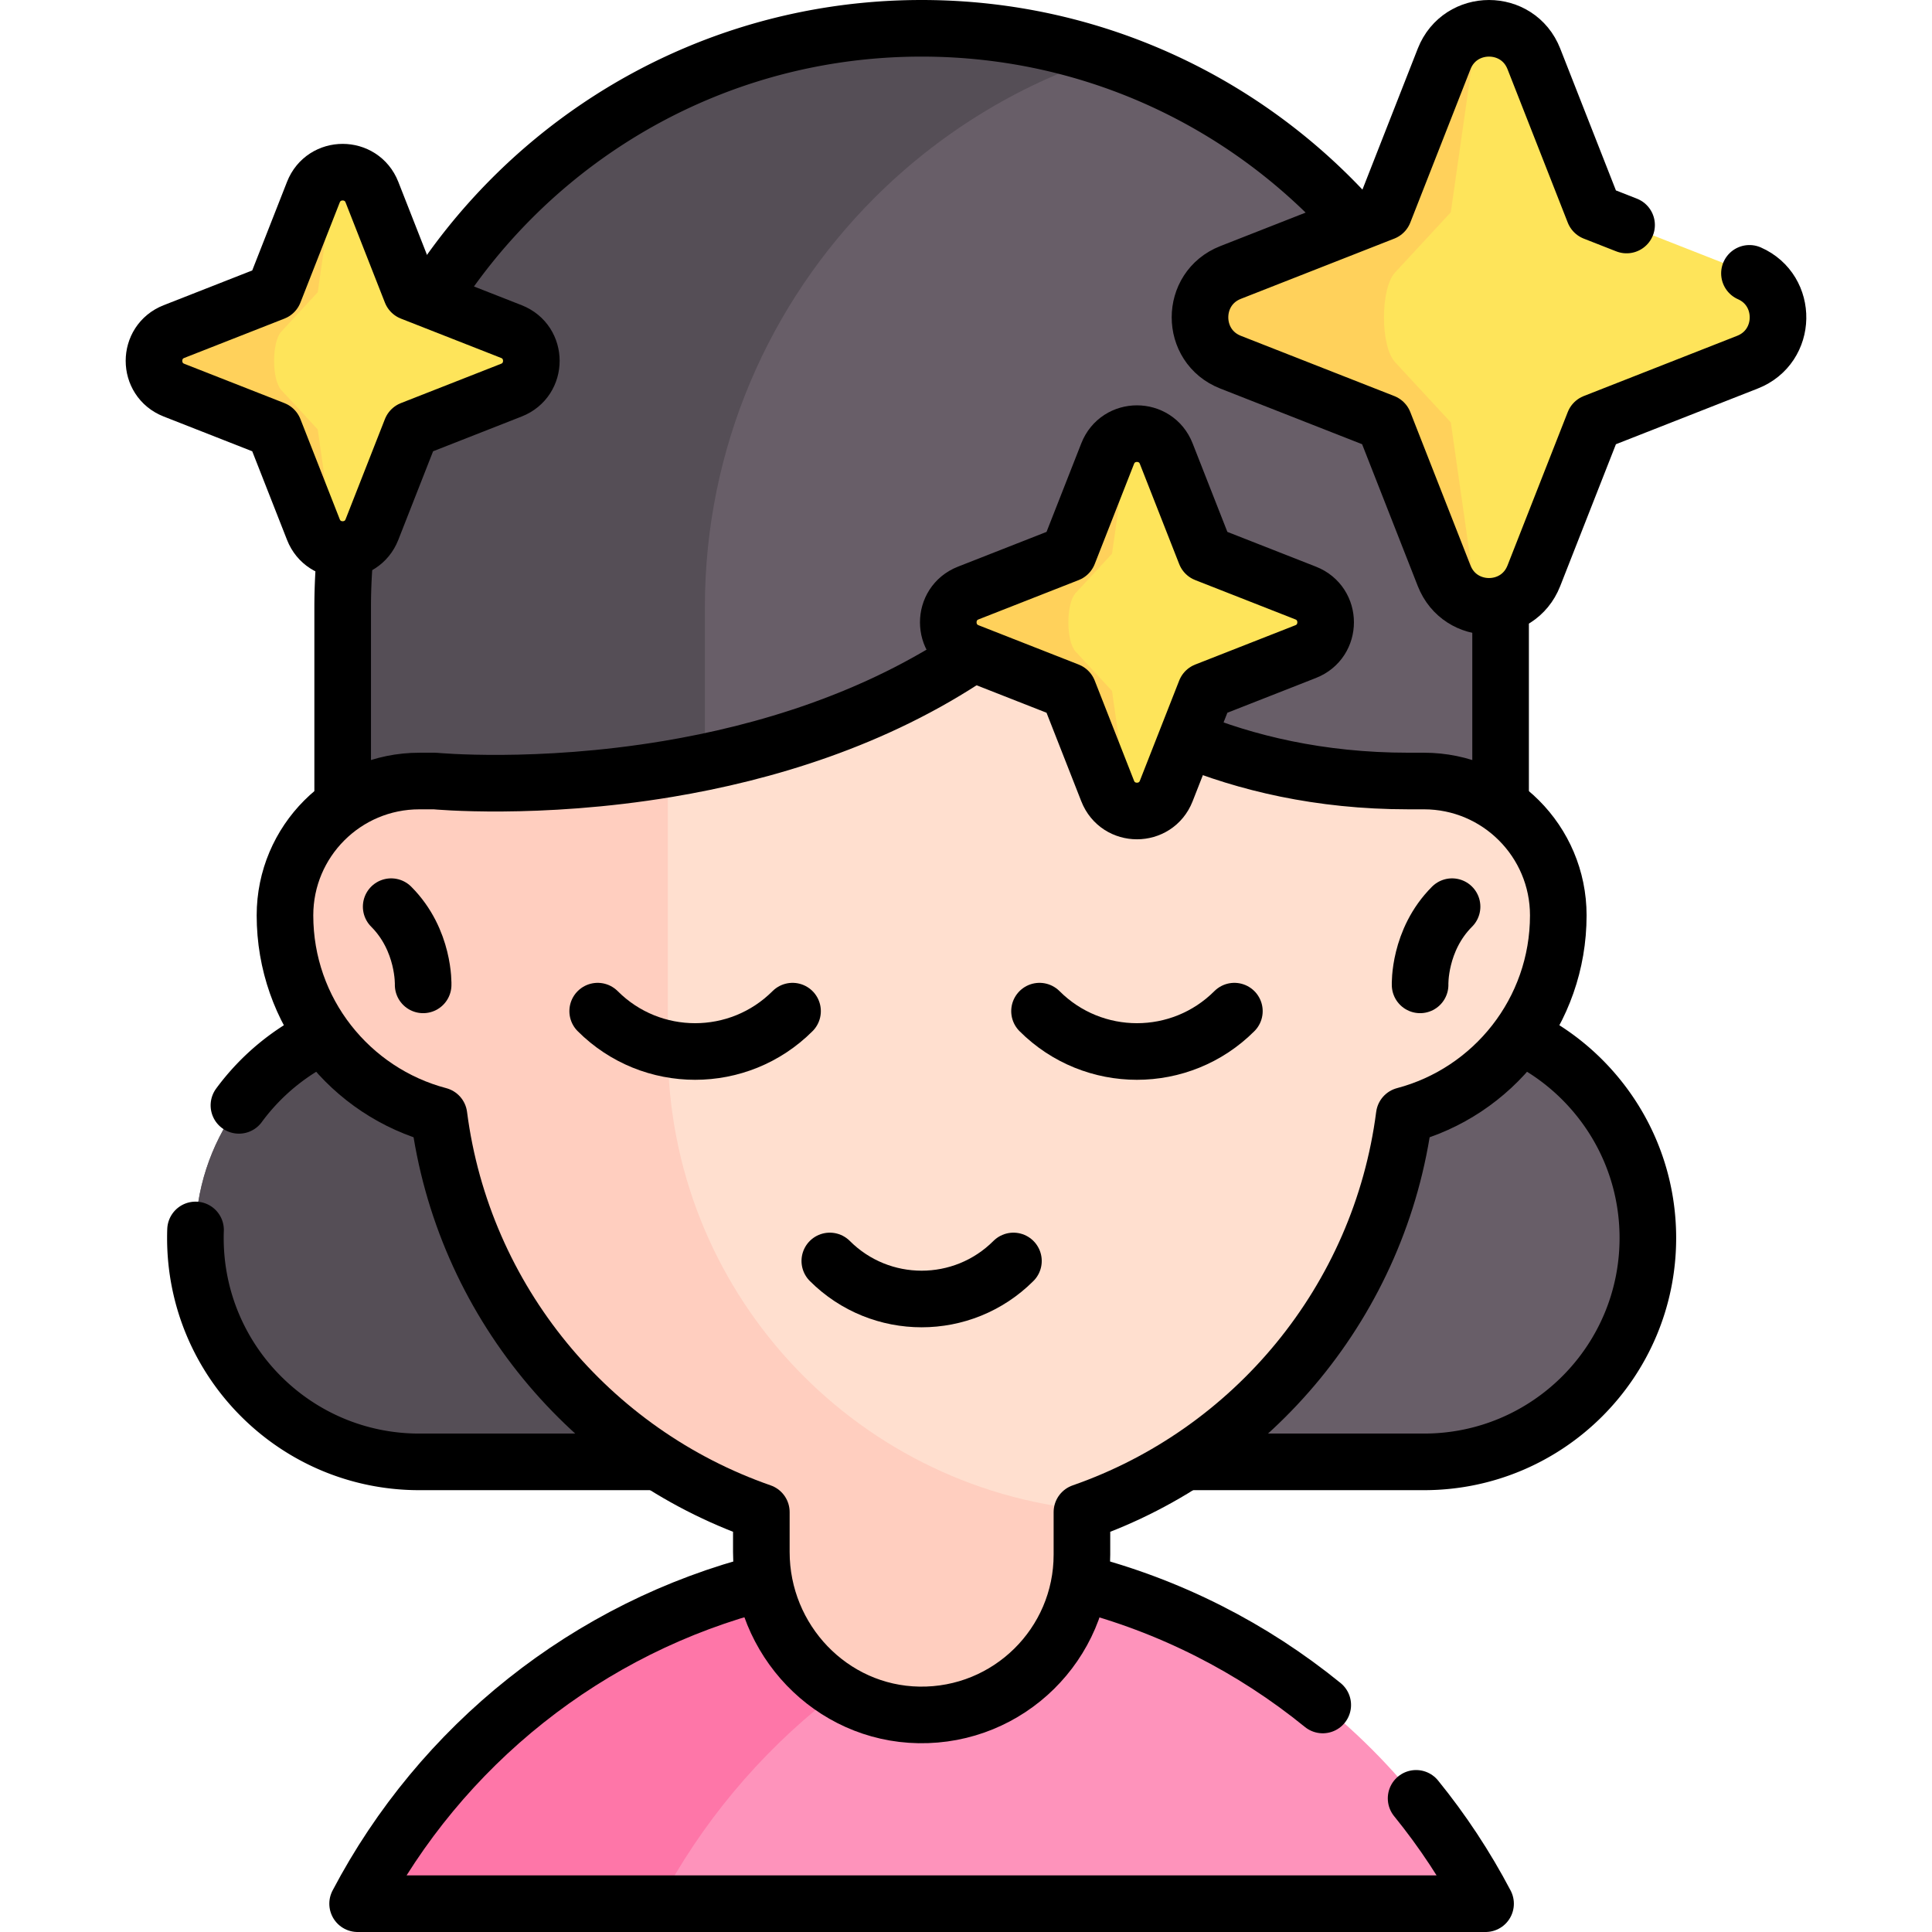
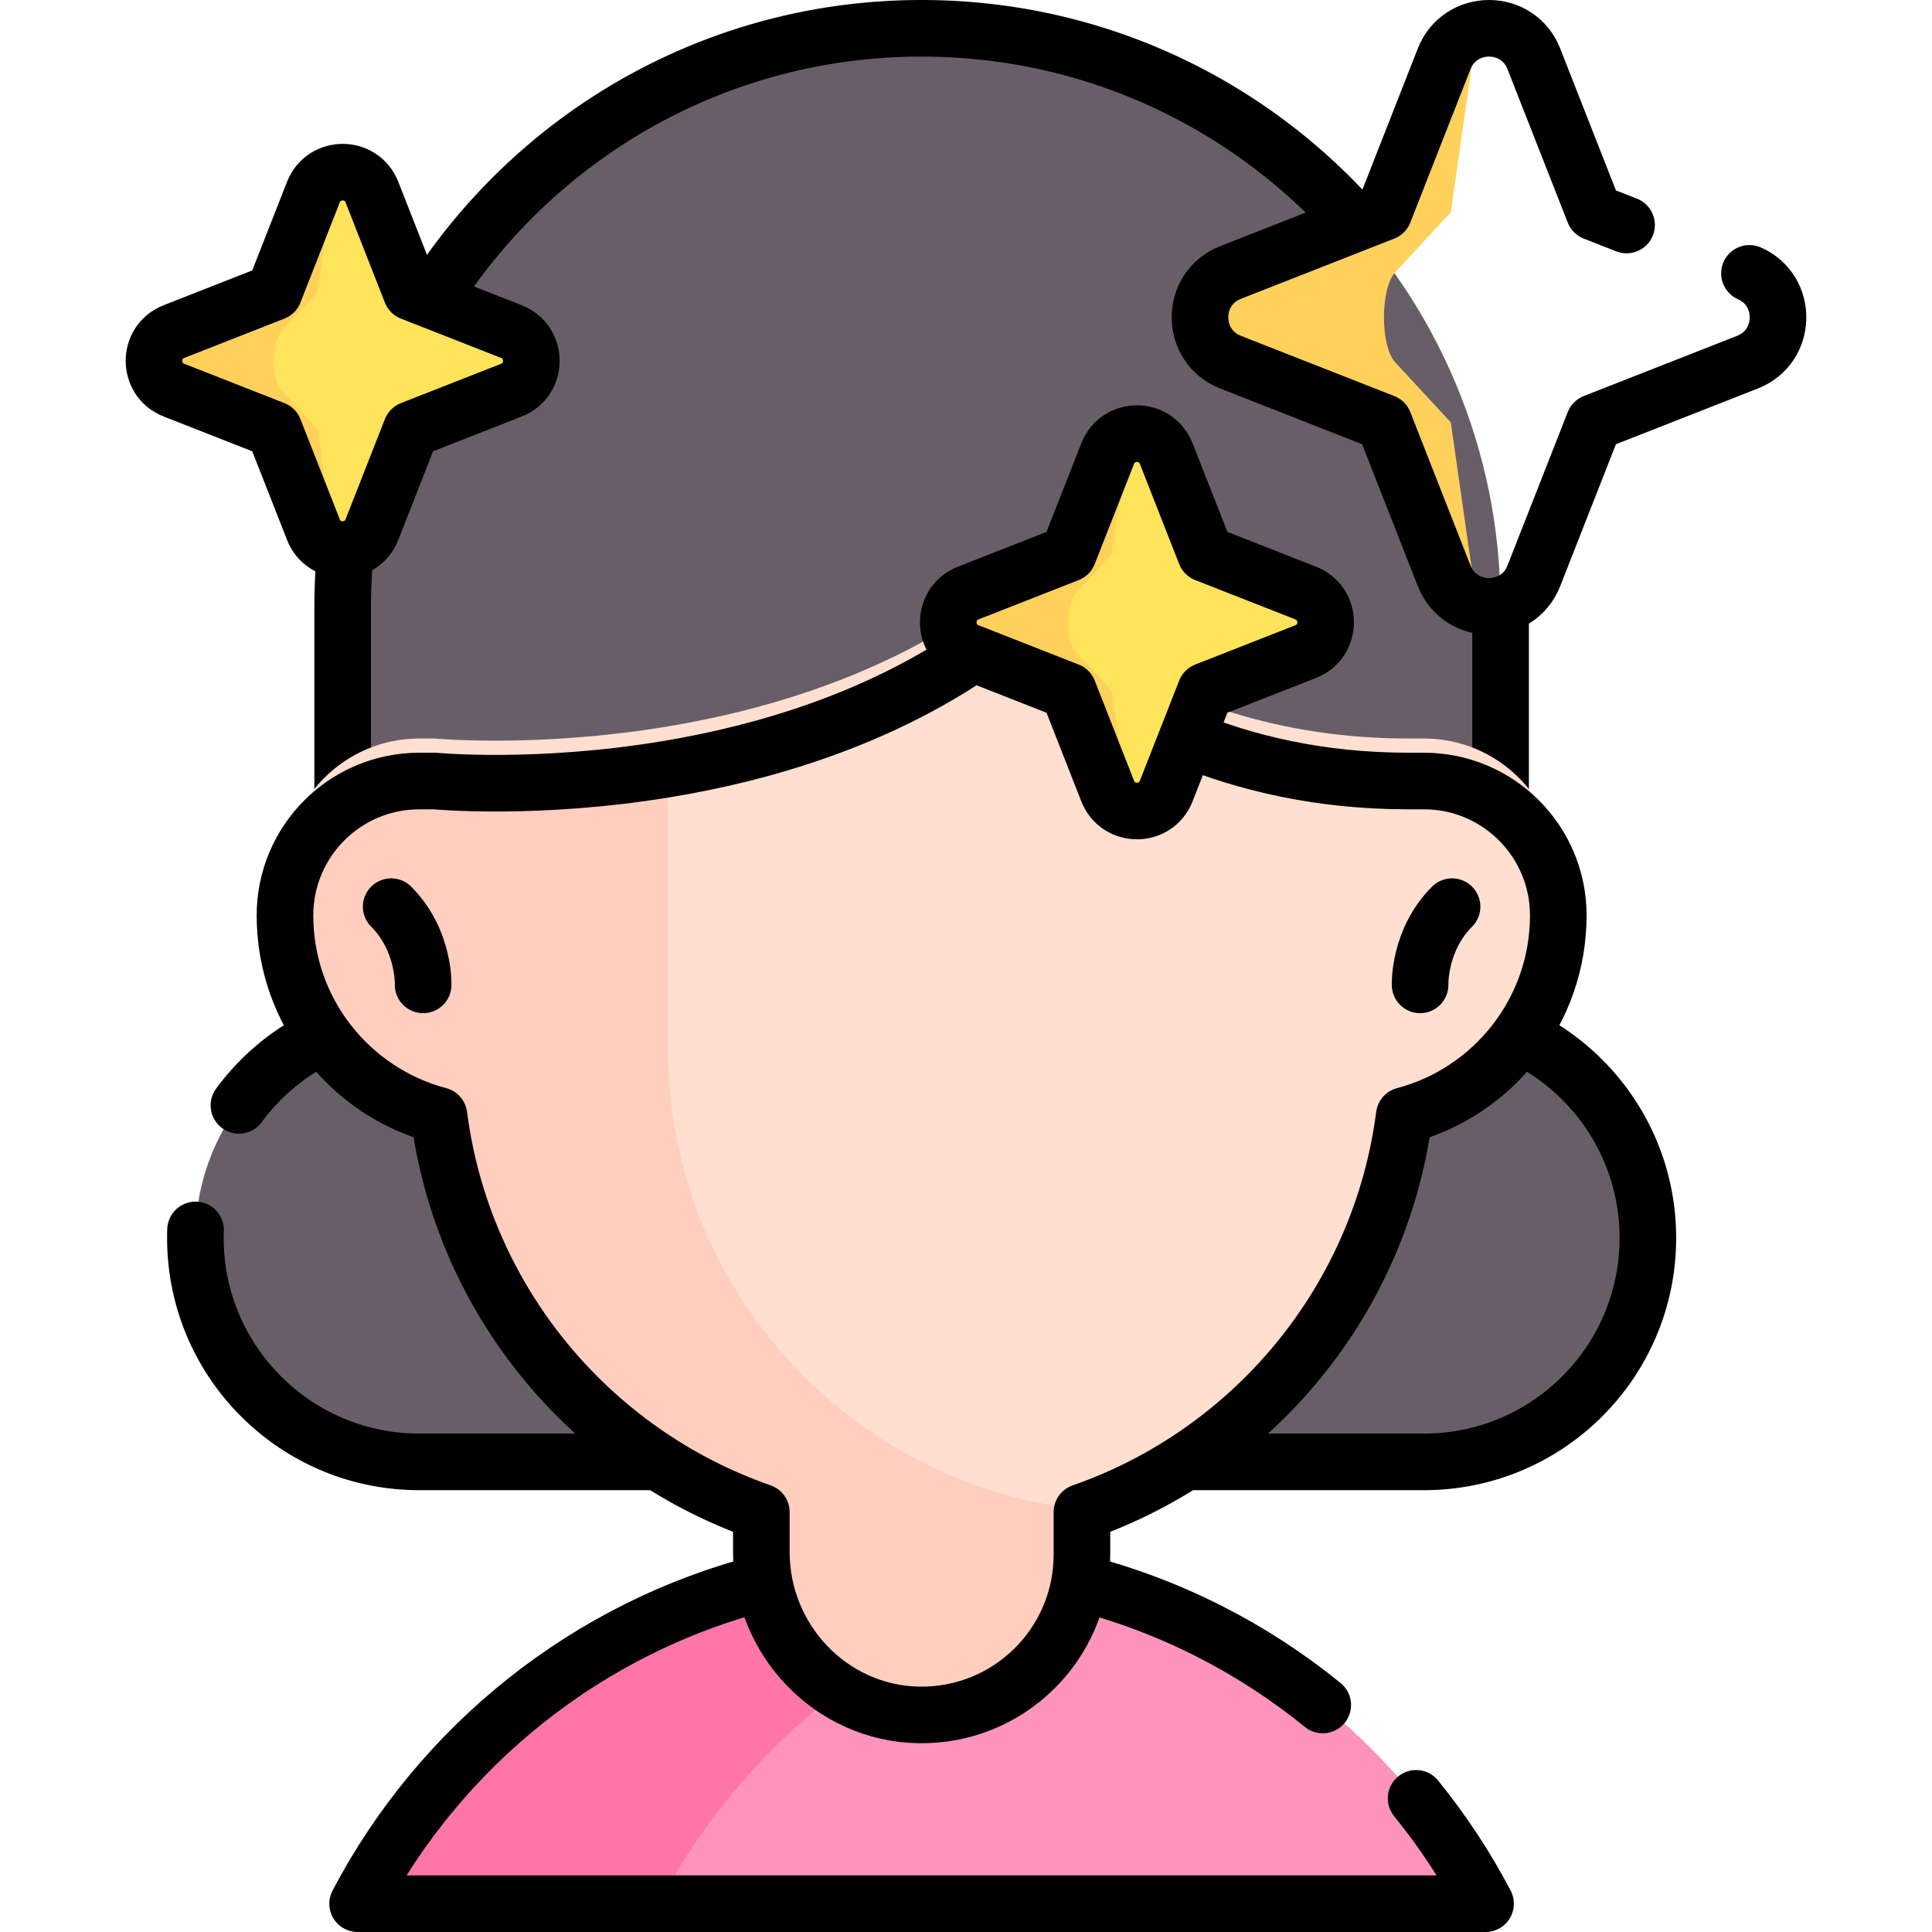
<svg xmlns="http://www.w3.org/2000/svg" version="1.1" width="512" height="512" x="0" y="0" viewBox="0 0 512 512" style="enable-background:new 0 0 512 512" xml:space="preserve" class="">
  <g>
    <path d="M397.666 272.32V160.927C397.666 76.191 328.975 7.5 244.24 7.5c-84.735 0-153.427 68.691-153.427 153.427V272.32c-22.77 8.29-39.031 30.127-39.031 55.763 0 32.766 26.562 59.329 59.329 59.329h266.258c32.766 0 59.329-26.562 59.329-59.329 0-25.636-16.262-47.473-39.032-55.763z" style="" fill="#685e68" data-original="#685e68" class="" />
-     <path d="M147.77 328.08c0 16.38 6.64 31.22 17.38 41.95 10.73 10.74 25.56 17.38 41.95 17.38h-95.99c-16.38 0-31.21-6.64-41.95-17.38-10.74-10.73-17.38-25.57-17.38-41.95 0-25.63 16.26-47.47 39.03-55.76V160.93c0-42.37 17.18-80.73 44.94-108.49C163.52 24.67 201.87 7.5 244.24 7.5c16.77 0 32.9 2.69 48 7.66-23.07 7.58-43.72 20.5-60.5 37.28-27.77 27.76-44.94 66.12-44.94 108.49v111.39c-22.77 8.29-39.03 30.13-39.03 55.76z" style="" fill="#554e56" data-original="#554e56" class="" />
    <path d="M397.671 160.32v53.03M114.181 79.49c6.16-9.82 13.41-18.89 21.57-27.05 27.76-27.77 66.12-44.94 108.49-44.94 45.73 0 86.78 20 114.89 51.74M90.811 213.34v-52.41c0-5.17.26-10.29.76-15.33M402.76 274.46c9.21 4.35 17.1 11.02 22.96 19.24 6.92 9.7 10.98 21.56 10.98 34.38 0 32.77-26.56 59.33-59.33 59.33H314M51.821 325.95c-.03.71-.04 1.42-.04 2.13 0 16.38 6.64 31.22 17.38 41.95 10.73 10.74 25.56 17.38 41.95 17.38h63.37M85.721 274.46a59.346 59.346 0 0 0-22.4 18.47" style="stroke-width:15;stroke-linecap:round;stroke-linejoin:round;stroke-miterlimit:10;" fill="none" stroke="#000000" stroke-width="15" stroke-linecap="round" stroke-linejoin="round" stroke-miterlimit="10" data-original="#000000" class="" />
    <path d="M393.686 504.499H94.769c28.22-53.729 84.556-90.364 149.464-90.364 64.897 0 121.233 36.636 149.453 90.364z" style="" fill="#fe93bb" data-original="#fe93bb" />
    <path d="M284.15 418.89c-47.61 11.54-87.31 43.26-109.55 85.61H94.77c28.22-53.73 84.56-90.36 149.46-90.36 13.75 0 27.12 1.65 39.92 4.75z" style="" fill="#fe76a8" data-original="#fe76a8" />
    <path d="M375.281 476.58c7.02 8.64 13.19 17.99 18.41 27.92H94.771c21.96-41.81 60.94-73.27 107.74-85.16M286.081 419.37c23.95 6.11 45.85 17.34 64.46 32.47" style="stroke-width:15;stroke-linecap:round;stroke-linejoin:round;stroke-miterlimit:10;" fill="none" stroke="#000000" stroke-width="15" stroke-linecap="round" stroke-linejoin="round" stroke-miterlimit="10" data-original="#000000" class="" />
-     <path d="M412.96 242.58c0 25.45-17.32 46.84-40.82 53.04-6.33 48.97-40.12 89.33-85.42 105.11V412c0 23.69-19.41 42.86-43.21 42.47-23.29-.39-41.75-19.88-41.75-43.17v-10.58c-45.3-15.77-79.09-56.13-85.42-105.1-11.76-3.1-21.96-10-29.23-19.3-7.26-9.3-11.59-21.01-11.59-33.74 0-19.65 15.93-35.6 35.6-35.6h4.14s91.68 8.76 153.8-42.06c0 0 34.38 42.06 104.15 42.06h4.15c9.83 0 18.73 3.98 25.17 10.43 6.44 6.44 10.43 15.35 10.43 25.17z" style="" fill="#ffdfcf" data-original="#ffdfcf" />
+     <path d="M412.96 242.58c0 25.45-17.32 46.84-40.82 53.04-6.33 48.97-40.12 89.33-85.42 105.11c0 23.69-19.41 42.86-43.21 42.47-23.29-.39-41.75-19.88-41.75-43.17v-10.58c-45.3-15.77-79.09-56.13-85.42-105.1-11.76-3.1-21.96-10-29.23-19.3-7.26-9.3-11.59-21.01-11.59-33.74 0-19.65 15.93-35.6 35.6-35.6h4.14s91.68 8.76 153.8-42.06c0 0 34.38 42.06 104.15 42.06h4.15c9.83 0 18.73 3.98 25.17 10.43 6.44 6.44 10.43 15.35 10.43 25.17z" style="" fill="#ffdfcf" data-original="#ffdfcf" />
    <path d="M288.25 400.18c-.51.19-1.02.37-1.53.55V412c0 23.69-19.41 42.86-43.21 42.47-23.29-.39-41.75-19.88-41.75-43.17v-10.58c-45.3-15.77-79.09-56.13-85.42-105.1-11.76-3.1-21.96-10-29.22-19.3-7.27-9.3-11.6-21.01-11.6-33.74 0-19.65 15.93-35.6 35.6-35.6h4.14s27.06 2.59 61.73-3.2v74.01c0 63.96 48.84 116.51 111.26 122.39z" style="" fill="#ffcebf" data-original="#ffcebf" />
    <path d="M376.341 261s-.424-11.831 8.471-20.725M112.138 261s.424-11.831-8.471-20.725" style="stroke-width:15;stroke-linecap:round;stroke-linejoin:round;stroke-miterlimit:10;" fill="none" stroke="#000000" stroke-width="15" stroke-linecap="round" stroke-linejoin="round" stroke-miterlimit="10" data-original="#000000" class="" />
    <path d="M257.931 173.2c-25.97 17.59-55.51 26.34-80.94 30.58-34.67 5.79-61.73 3.2-61.73 3.2h-4.14c-19.67 0-35.6 15.95-35.6 35.6 0 12.73 4.32 24.44 11.59 33.74s17.47 16.2 29.22 19.3c6.33 48.97 40.12 89.33 85.43 105.1v10.58c0 23.29 18.46 42.78 41.75 43.17 23.8.39 43.21-18.78 43.21-42.47v-11.27c45.3-15.78 79.09-56.14 85.42-105.11 23.5-6.2 40.82-27.59 40.82-53.04 0-9.82-3.99-18.73-10.43-25.17-6.45-6.45-15.34-10.43-25.18-10.43h-4.14c-23.61 0-43.17-4.82-58.71-11.2" style="stroke-width:15;stroke-linecap:round;stroke-linejoin:round;stroke-miterlimit:10;" fill="none" stroke="#000000" stroke-width="15" stroke-linecap="round" stroke-linejoin="round" stroke-miterlimit="10" data-original="#000000" class="" />
-     <path d="M268.572 334.167c-13.438 13.438-35.226 13.438-48.664 0M210.032 267.963c-14.26 14.26-37.38 14.26-51.64 0M327.124 267.963c-14.26 14.26-37.38 14.26-51.64 0" style="stroke-width:15;stroke-linecap:round;stroke-linejoin:round;stroke-miterlimit:10;" fill="none" stroke="#000000" stroke-width="15" stroke-linecap="round" stroke-linejoin="round" stroke-miterlimit="10" data-original="#000000" class="" />
-     <path d="M463.092 72.208 422.447 56.25l-15.958-40.645c-4.242-10.804-19.53-10.804-23.772 0L366.759 56.25l-40.645 15.958c-10.804 4.242-10.804 19.53 0 23.772l40.645 15.958 15.958 40.645c4.242 10.803 19.531 10.803 23.772 0l15.958-40.645 40.645-15.958c10.803-4.242 10.803-19.531 0-23.772z" style="" fill="#fee45a" data-original="#fee45a" />
    <path d="M394.607 160.679c-4.885 0-9.762-2.695-11.89-8.095l-15.96-40.644-40.645-15.96c-10.799-4.247-10.799-19.533 0-23.771l40.645-15.96 15.96-40.644c2.128-5.409 7.005-8.104 11.89-8.104-1.782 0-3.556 2.695-4.318 8.104l-5.808 40.644-14.772 15.96c-3.928 4.238-3.928 19.524 0 23.771l14.772 15.96 5.808 40.644c.762 5.4 2.536 8.095 4.318 8.095z" style="" fill="#ffd15b" data-original="#ffd15b" />
    <path d="M463.621 72.44c10.27 4.52 10.09 19.37-.53 23.54l-40.64 15.96-15.96 40.64c-4.24 10.81-19.53 10.81-23.78 0l-15.95-40.64-40.65-15.96c-10.8-4.24-10.8-19.53 0-23.77l40.65-15.96 15.95-40.65c4.25-10.8 19.54-10.8 23.78 0l15.96 40.65 8.61 3.38" style="stroke-width:15;stroke-linecap:round;stroke-linejoin:round;stroke-miterlimit:10;" fill="none" stroke="#000000" stroke-width="15" stroke-linecap="round" stroke-linejoin="round" stroke-miterlimit="10" data-original="#000000" class="" />
    <path d="m346.016 157.161-26.535-10.418-10.418-26.534c-2.769-7.053-12.75-7.053-15.519 0l-10.418 26.534-26.534 10.418c-7.053 2.769-7.053 12.75 0 15.519l26.534 10.418 10.418 26.534c2.769 7.053 12.75 7.053 15.519 0l10.418-26.534 26.535-10.418c7.053-2.769 7.053-12.75 0-15.519z" style="" fill="#fee45a" data-original="#fee45a" />
    <path d="M301.307 214.918c-3.189 0-6.373-1.76-7.762-5.285l-10.419-26.534-26.534-10.419c-7.05-2.773-7.05-12.752 0-15.519l26.534-10.419 10.419-26.534c1.389-3.531 4.573-5.291 7.762-5.291-1.163 0-2.321 1.76-2.819 5.291l-3.791 26.534-9.643 10.419c-2.564 2.767-2.564 12.746 0 15.519l9.643 10.419 3.791 26.534c.498 3.525 1.656 5.285 2.819 5.285z" style="" fill="#ffd15b" data-original="#ffd15b" />
    <path d="m346.016 157.161-26.535-10.418-10.418-26.534c-2.769-7.053-12.75-7.053-15.519 0l-10.418 26.534-26.534 10.418c-7.053 2.769-7.053 12.75 0 15.519l26.534 10.418 10.418 26.534c2.769 7.053 12.75 7.053 15.519 0l10.418-26.534 26.535-10.418c7.053-2.769 7.053-12.75 0-15.519z" style="stroke-width:15;stroke-linecap:round;stroke-linejoin:round;stroke-miterlimit:10;" fill="none" stroke="#000000" stroke-width="15" stroke-linecap="round" stroke-linejoin="round" stroke-miterlimit="10" data-original="#000000" class="" />
    <path d="m135.522 87.871-26.535-10.418-10.418-26.535c-2.769-7.053-12.75-7.053-15.519 0L72.632 77.453 46.098 87.871c-7.053 2.769-7.053 12.75 0 15.519l26.534 10.418 10.418 26.534c2.769 7.053 12.75 7.053 15.519 0l10.418-26.534 26.535-10.418c7.053-2.769 7.053-12.75 0-15.519z" style="" fill="#fee45a" data-original="#fee45a" />
    <path d="M90.813 145.628c-3.189 0-6.373-1.76-7.762-5.285l-10.419-26.534-26.534-10.419c-7.05-2.773-7.05-12.752 0-15.519l26.534-10.419 10.419-26.534c1.389-3.531 4.573-5.291 7.762-5.291-1.163 0-2.321 1.76-2.819 5.291l-3.791 26.534-9.643 10.419c-2.564 2.767-2.564 12.746 0 15.519l9.643 10.419 3.791 26.534c.498 3.525 1.655 5.285 2.819 5.285z" style="" fill="#ffd15b" data-original="#ffd15b" />
    <path d="m135.522 87.871-26.535-10.418-10.418-26.535c-2.769-7.053-12.75-7.053-15.519 0L72.632 77.453 46.098 87.871c-7.053 2.769-7.053 12.75 0 15.519l26.534 10.418 10.418 26.534c2.769 7.053 12.75 7.053 15.519 0l10.418-26.534 26.535-10.418c7.053-2.769 7.053-12.75 0-15.519z" style="stroke-width:15;stroke-linecap:round;stroke-linejoin:round;stroke-miterlimit:10;" fill="none" stroke="#000000" stroke-width="15" stroke-linecap="round" stroke-linejoin="round" stroke-miterlimit="10" data-original="#000000" class="" />
  </g>
</svg>